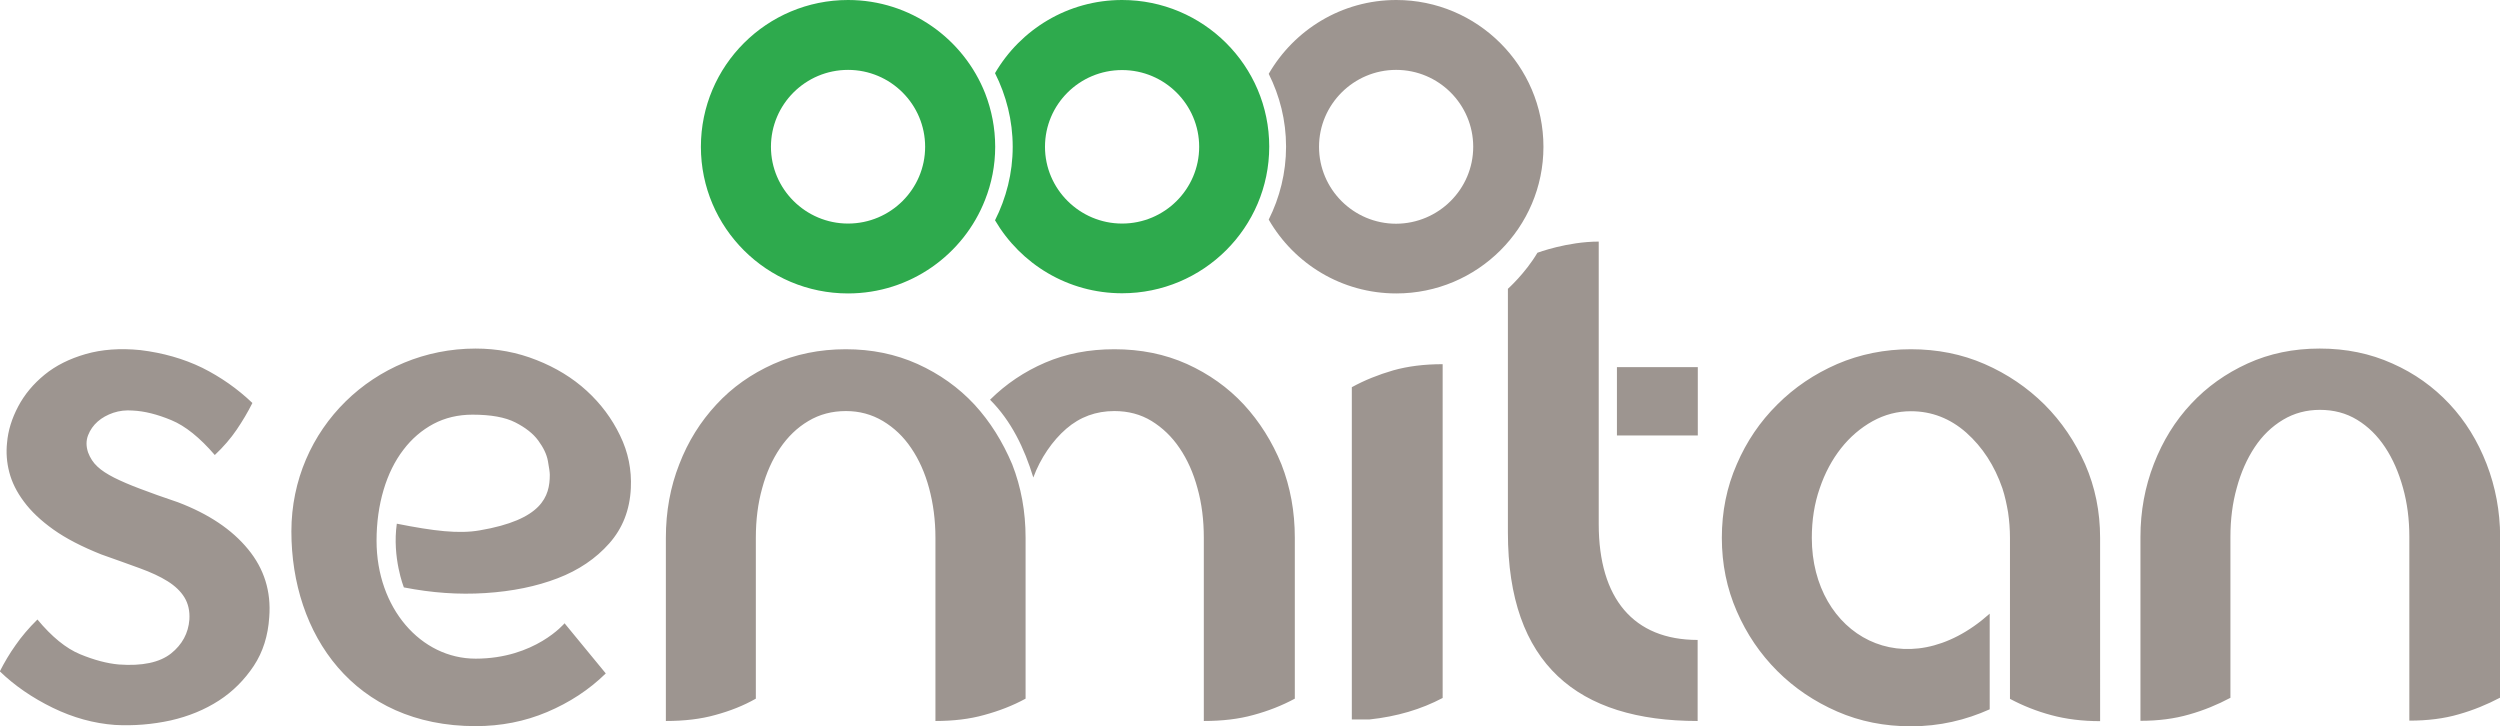
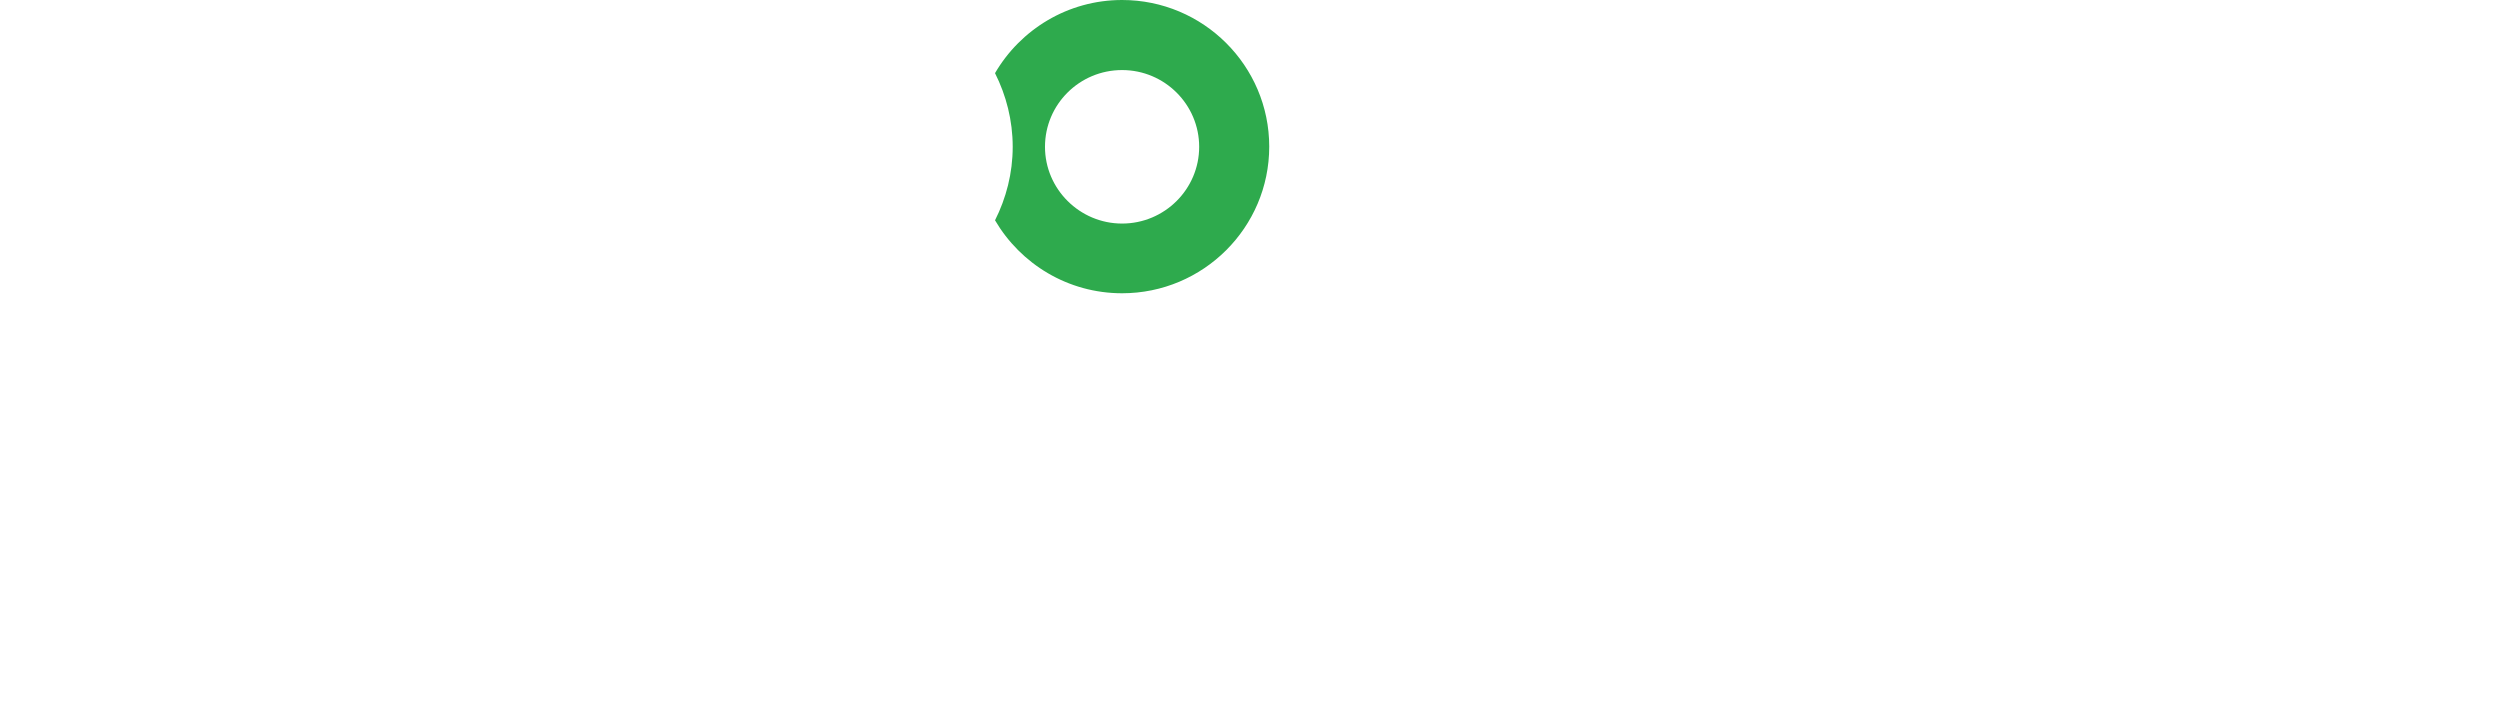
<svg xmlns="http://www.w3.org/2000/svg" version="1.1" id="Calque_1" x="0px" y="0px" viewBox="0 0 145.6 42.29" style="enable-background:new 0 0 145.6 42.29;" xml:space="preserve">
  <style type="text/css">
	.st0{fill:#9D9590;}
	.st1{fill:#2EAA4D;}
</style>
-   <path class="st0" d="M94.17,21.38h4.71v3.98h-4.71V21.38z M56.75,23.56c-0.92-0.99-2.03-1.78-3.31-2.36  c-1.29-0.58-2.68-0.86-4.18-0.86c-1.53,0-2.94,0.29-4.22,0.86c-1.29,0.58-2.4,1.36-3.32,2.36c-0.92,0.99-1.65,2.15-2.16,3.48  c-0.52,1.32-0.78,2.75-0.78,4.28v10.67c1.07,0,2.03-0.11,2.88-0.35c0.85-0.23,1.64-0.54,2.36-0.95v-9.37c0-1.04,0.12-2,0.37-2.89  c0.24-0.89,0.59-1.67,1.04-2.33c0.45-0.66,0.99-1.19,1.65-1.58c0.65-0.39,1.38-0.58,2.19-0.58c0.78,0,1.49,0.19,2.15,0.58  c0.65,0.39,1.2,0.91,1.65,1.58c0.45,0.66,0.8,1.44,1.04,2.33c0.24,0.89,0.37,1.86,0.37,2.89v10.67c1.04,0,1.99-0.11,2.84-0.35  c0.85-0.23,1.66-0.54,2.41-0.95v-9.37c0-1.53-0.26-2.95-0.78-4.28C58.39,25.72,57.67,24.56,56.75,23.56 M72.44,23.56  c-0.92-0.99-2.03-1.78-3.31-2.36c-1.29-0.58-2.7-0.86-4.23-0.86c-1.48,0-2.82,0.26-4.03,0.78c-1.21,0.52-2.28,1.24-3.21,2.16  c1.24,1.24,2,2.83,2.52,4.53c0.41-1.12,1.12-2.15,1.92-2.84c0.8-0.69,1.73-1.03,2.8-1.03c0.81,0,1.53,0.19,2.17,0.58  c0.63,0.39,1.18,0.91,1.63,1.58c0.45,0.66,0.8,1.44,1.04,2.33c0.25,0.89,0.37,1.86,0.37,2.89v10.67c1.07,0,2.03-0.11,2.89-0.35  c0.85-0.23,1.65-0.54,2.41-0.95v-9.37c0-1.53-0.26-2.95-0.78-4.28C74.09,25.72,73.36,24.56,72.44,23.56 M78.73,22.55V41.9h1.04  c1.59-0.17,3-0.59,4.25-1.25V21.21c-1.07,0-2.03,0.12-2.88,0.36C80.28,21.82,79.48,22.14,78.73,22.55 M10.36,29.25  c-0.86-0.29-1.59-0.55-2.19-0.78c-0.59-0.22-1.1-0.44-1.52-0.65c-0.41-0.21-0.74-0.42-0.98-0.65c-0.24-0.22-0.42-0.5-0.54-0.82  c-0.12-0.36-0.12-0.69,0-1c0.12-0.31,0.31-0.58,0.56-0.8c0.25-0.22,0.56-0.39,0.91-0.51c0.36-0.12,0.73-0.16,1.12-0.13  c0.69,0.03,1.44,0.22,2.26,0.56c0.82,0.34,1.66,1.02,2.53,2.03c0.5-0.47,0.93-0.97,1.27-1.47c0.34-0.5,0.65-1.02,0.92-1.56  c-0.87-0.83-1.84-1.51-2.92-2.05c-1.09-0.53-2.29-0.87-3.6-1.03c-1.19-0.12-2.25-0.04-3.19,0.23c-0.94,0.27-1.74,0.67-2.39,1.2  c-0.66,0.54-1.17,1.15-1.54,1.85c-0.37,0.7-0.59,1.4-0.65,2.12c-0.06,0.56-0.02,1.13,0.13,1.71c0.15,0.58,0.43,1.15,0.85,1.71  c0.42,0.57,0.99,1.11,1.72,1.63c0.73,0.52,1.66,1,2.79,1.45c0.84,0.3,1.58,0.56,2.23,0.8c0.66,0.24,1.2,0.49,1.63,0.76  c0.43,0.27,0.76,0.58,0.98,0.94c0.22,0.36,0.32,0.79,0.29,1.29c-0.06,0.8-0.42,1.46-1.07,1.98c-0.66,0.52-1.67,0.74-3.04,0.64  c-0.68-0.06-1.44-0.26-2.26-0.6c-0.82-0.34-1.65-1.02-2.48-2.02c-0.51,0.5-0.93,1-1.27,1.49c-0.35,0.49-0.65,1-0.92,1.53  c0.86,0.83,1.89,1.54,3.08,2.12c1.19,0.58,2.4,0.91,3.62,1c1.1,0.06,2.18-0.03,3.24-0.26c1.06-0.24,2-0.63,2.82-1.16  c0.82-0.53,1.49-1.21,2.03-2.02c0.54-0.82,0.83-1.76,0.9-2.83c0.12-1.51-0.3-2.83-1.23-3.96C13.51,30.84,12.15,29.93,10.36,29.25   M34.17,22.76c-0.82-0.75-1.8-1.35-2.92-1.79c-1.13-0.45-2.31-0.67-3.55-0.67c-5.88,0-10.73,4.66-10.73,10.65  c0,5.99,3.64,11.34,10.73,11.34c1.47,0,2.86-0.27,4.16-0.82c1.3-0.55,2.44-1.29,3.42-2.25l-2.4-2.92c0,0-1.72,2.06-5.18,2.06  c-3.19,0-5.77-2.94-5.77-6.87c0-1.06,0.14-2.05,0.41-2.96c0.27-0.91,0.66-1.69,1.15-2.33c0.49-0.65,1.08-1.15,1.75-1.51  c0.68-0.36,1.44-0.54,2.28-0.54c1.07,0,1.9,0.15,2.49,0.45c0.59,0.3,1.04,0.65,1.34,1.06c0.3,0.41,0.49,0.8,0.56,1.19  c0.07,0.39,0.11,0.66,0.11,0.8c0,1.27-0.45,2.62-4.09,3.24c-1.22,0.21-2.65,0.04-4.82-0.39c-0.28,1.97,0.41,3.71,0.41,3.71  c1.64,0.32,3.18,0.43,4.75,0.33c1.57-0.1,2.98-0.39,4.2-0.86c1.23-0.47,2.23-1.15,3.01-2.03c0.78-0.88,1.2-1.95,1.26-3.22  c0.05-1.07-0.15-2.09-0.63-3.07C35.64,24.38,34.99,23.51,34.17,22.76 M93.11,30.53V14.07c-1.83,0-3.57,0.65-3.57,0.65  c-0.71,1.2-1.72,2.1-1.72,2.1v14.19c0,7.68,4.07,10.98,11.05,10.98v-4.72C95.14,37.27,93.11,34.86,93.11,30.53 M119.07,23.56  c-1-0.99-2.16-1.78-3.49-2.36c-1.33-0.58-2.76-0.86-4.29-0.86c-1.53,0-2.96,0.29-4.29,0.86c-1.33,0.58-2.49,1.36-3.49,2.36  c-1,0.99-1.79,2.15-2.36,3.48c-0.58,1.32-0.87,2.75-0.87,4.28c0,1.53,0.29,2.95,0.87,4.28c0.58,1.33,1.36,2.48,2.36,3.48  c0.99,0.99,2.16,1.78,3.49,2.36c1.33,0.58,2.76,0.86,4.29,0.86c0.84,0,1.64-0.09,2.4-0.26c0.77-0.17,1.5-0.42,2.19-0.73v-5.57  c-4.91,4.38-10.36,1.24-10.36-4.41c0-1.04,0.15-2,0.46-2.89c0.3-0.89,0.72-1.67,1.24-2.33c0.52-0.66,1.14-1.19,1.84-1.58  c0.71-0.39,1.45-0.58,2.23-0.58c1.21,0,2.29,0.42,3.23,1.25c0.94,0.84,1.64,1.91,2.1,3.24c0.15,0.46,0.25,0.93,0.33,1.4  c0.07,0.48,0.11,0.97,0.11,1.49v9.37c0.75,0.4,1.55,0.72,2.41,0.95c0.85,0.23,1.8,0.35,2.84,0.35V31.32c0-1.53-0.29-2.95-0.87-4.28  C120.85,25.72,120.07,24.56,119.07,23.56 M144.82,27.02c-0.52-1.34-1.24-2.51-2.17-3.5c-0.93-0.99-2.03-1.78-3.32-2.35  c-1.29-0.58-2.69-0.87-4.23-0.87c-1.53,0-2.93,0.29-4.2,0.87c-1.27,0.58-2.37,1.36-3.29,2.35c-0.93,0.99-1.65,2.16-2.17,3.5  c-0.52,1.34-0.78,2.76-0.78,4.25v10.71c1.04,0,1.98-0.12,2.84-0.37c0.85-0.24,1.65-0.57,2.4-0.97v-9.38c0-1.01,0.12-1.96,0.37-2.85  c0.24-0.89,0.59-1.68,1.04-2.36c0.45-0.68,1-1.21,1.65-1.6c0.65-0.39,1.37-0.58,2.15-0.58c0.81,0,1.53,0.19,2.17,0.58  c0.64,0.39,1.18,0.92,1.63,1.6c0.45,0.68,0.79,1.46,1.04,2.36c0.25,0.89,0.37,1.84,0.37,2.85v10.71c1.07,0,2.03-0.12,2.88-0.37  c0.85-0.24,1.65-0.57,2.41-0.97v-9.38C145.6,29.78,145.34,28.36,144.82,27.02" />
-   <path class="st0" d="M89.89,8.55c0,4.71-3.84,8.54-8.57,8.54c-3.18,0-5.95-1.73-7.43-4.3c0.64-1.28,1.01-2.72,1.01-4.25  c0-1.53-0.37-2.96-1.01-4.24C75.37,1.74,78.14,0,81.32,0C86.04,0,89.89,3.83,89.89,8.55 M85.8,8.55c0-2.47-2.01-4.48-4.49-4.48  c-2.47,0-4.49,2.01-4.49,4.48c0,2.47,2.01,4.48,4.49,4.48C83.79,13.02,85.8,11.01,85.8,8.55" />
-   <path class="st1" d="M57.38,5.45C56.13,2.27,53.03,0,49.39,0c-4.73,0-8.57,3.83-8.57,8.55c0,4.71,3.84,8.54,8.57,8.54  c3.63,0,6.74-2.27,7.98-5.45c0.38-0.96,0.59-2,0.59-3.09C57.96,7.45,57.75,6.41,57.38,5.45 M49.39,13.02  c-2.47,0-4.49-2.01-4.49-4.47c0-2.47,2.01-4.48,4.49-4.48c2.48,0,4.49,2.01,4.49,4.48C53.88,11.01,51.87,13.02,49.39,13.02" />
  <path class="st1" d="M65.35,0c-3.16,0-5.92,1.72-7.4,4.26c0.65,1.29,1.03,2.75,1.03,4.29c0,1.54-0.38,2.99-1.03,4.28  c1.49,2.54,4.24,4.25,7.4,4.25c4.73,0,8.57-3.83,8.57-8.54C73.92,3.83,70.08,0,65.35,0 M65.35,13.02c-2.47,0-4.49-2.01-4.49-4.47  c0-2.47,2.01-4.47,4.49-4.47c2.48,0,4.49,2.01,4.49,4.47C69.84,11.01,67.83,13.02,65.35,13.02" />
</svg>